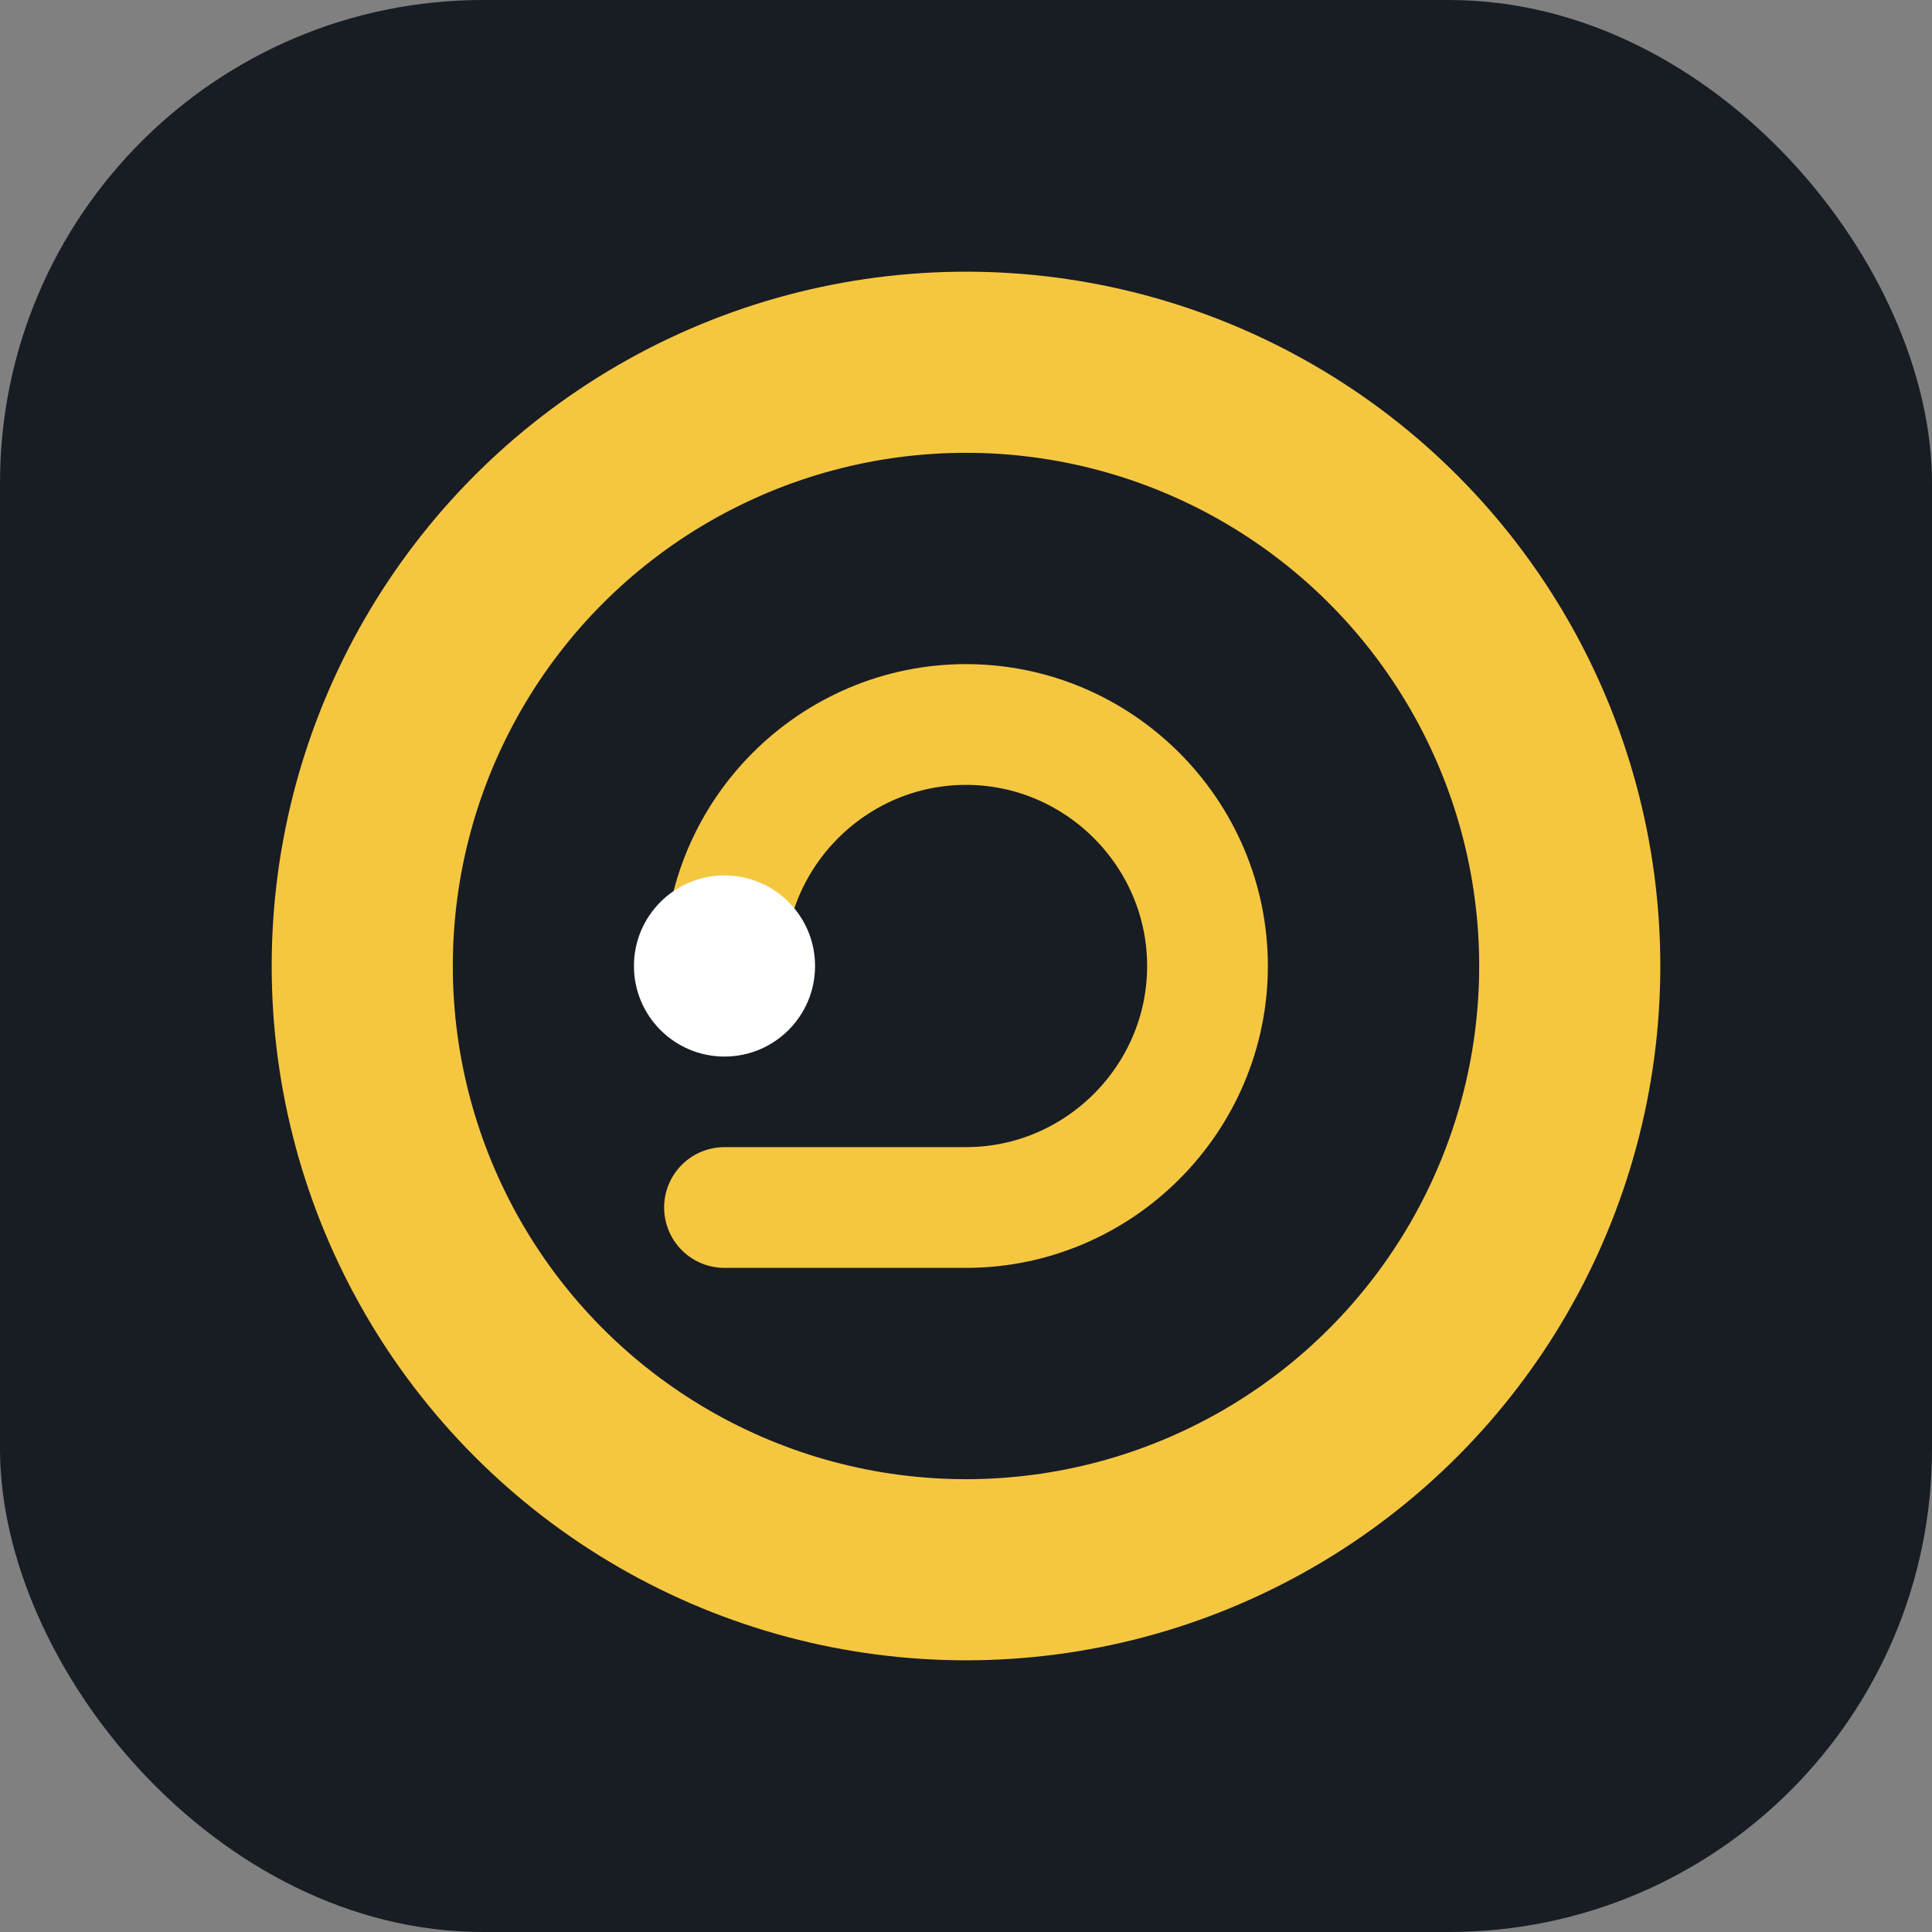
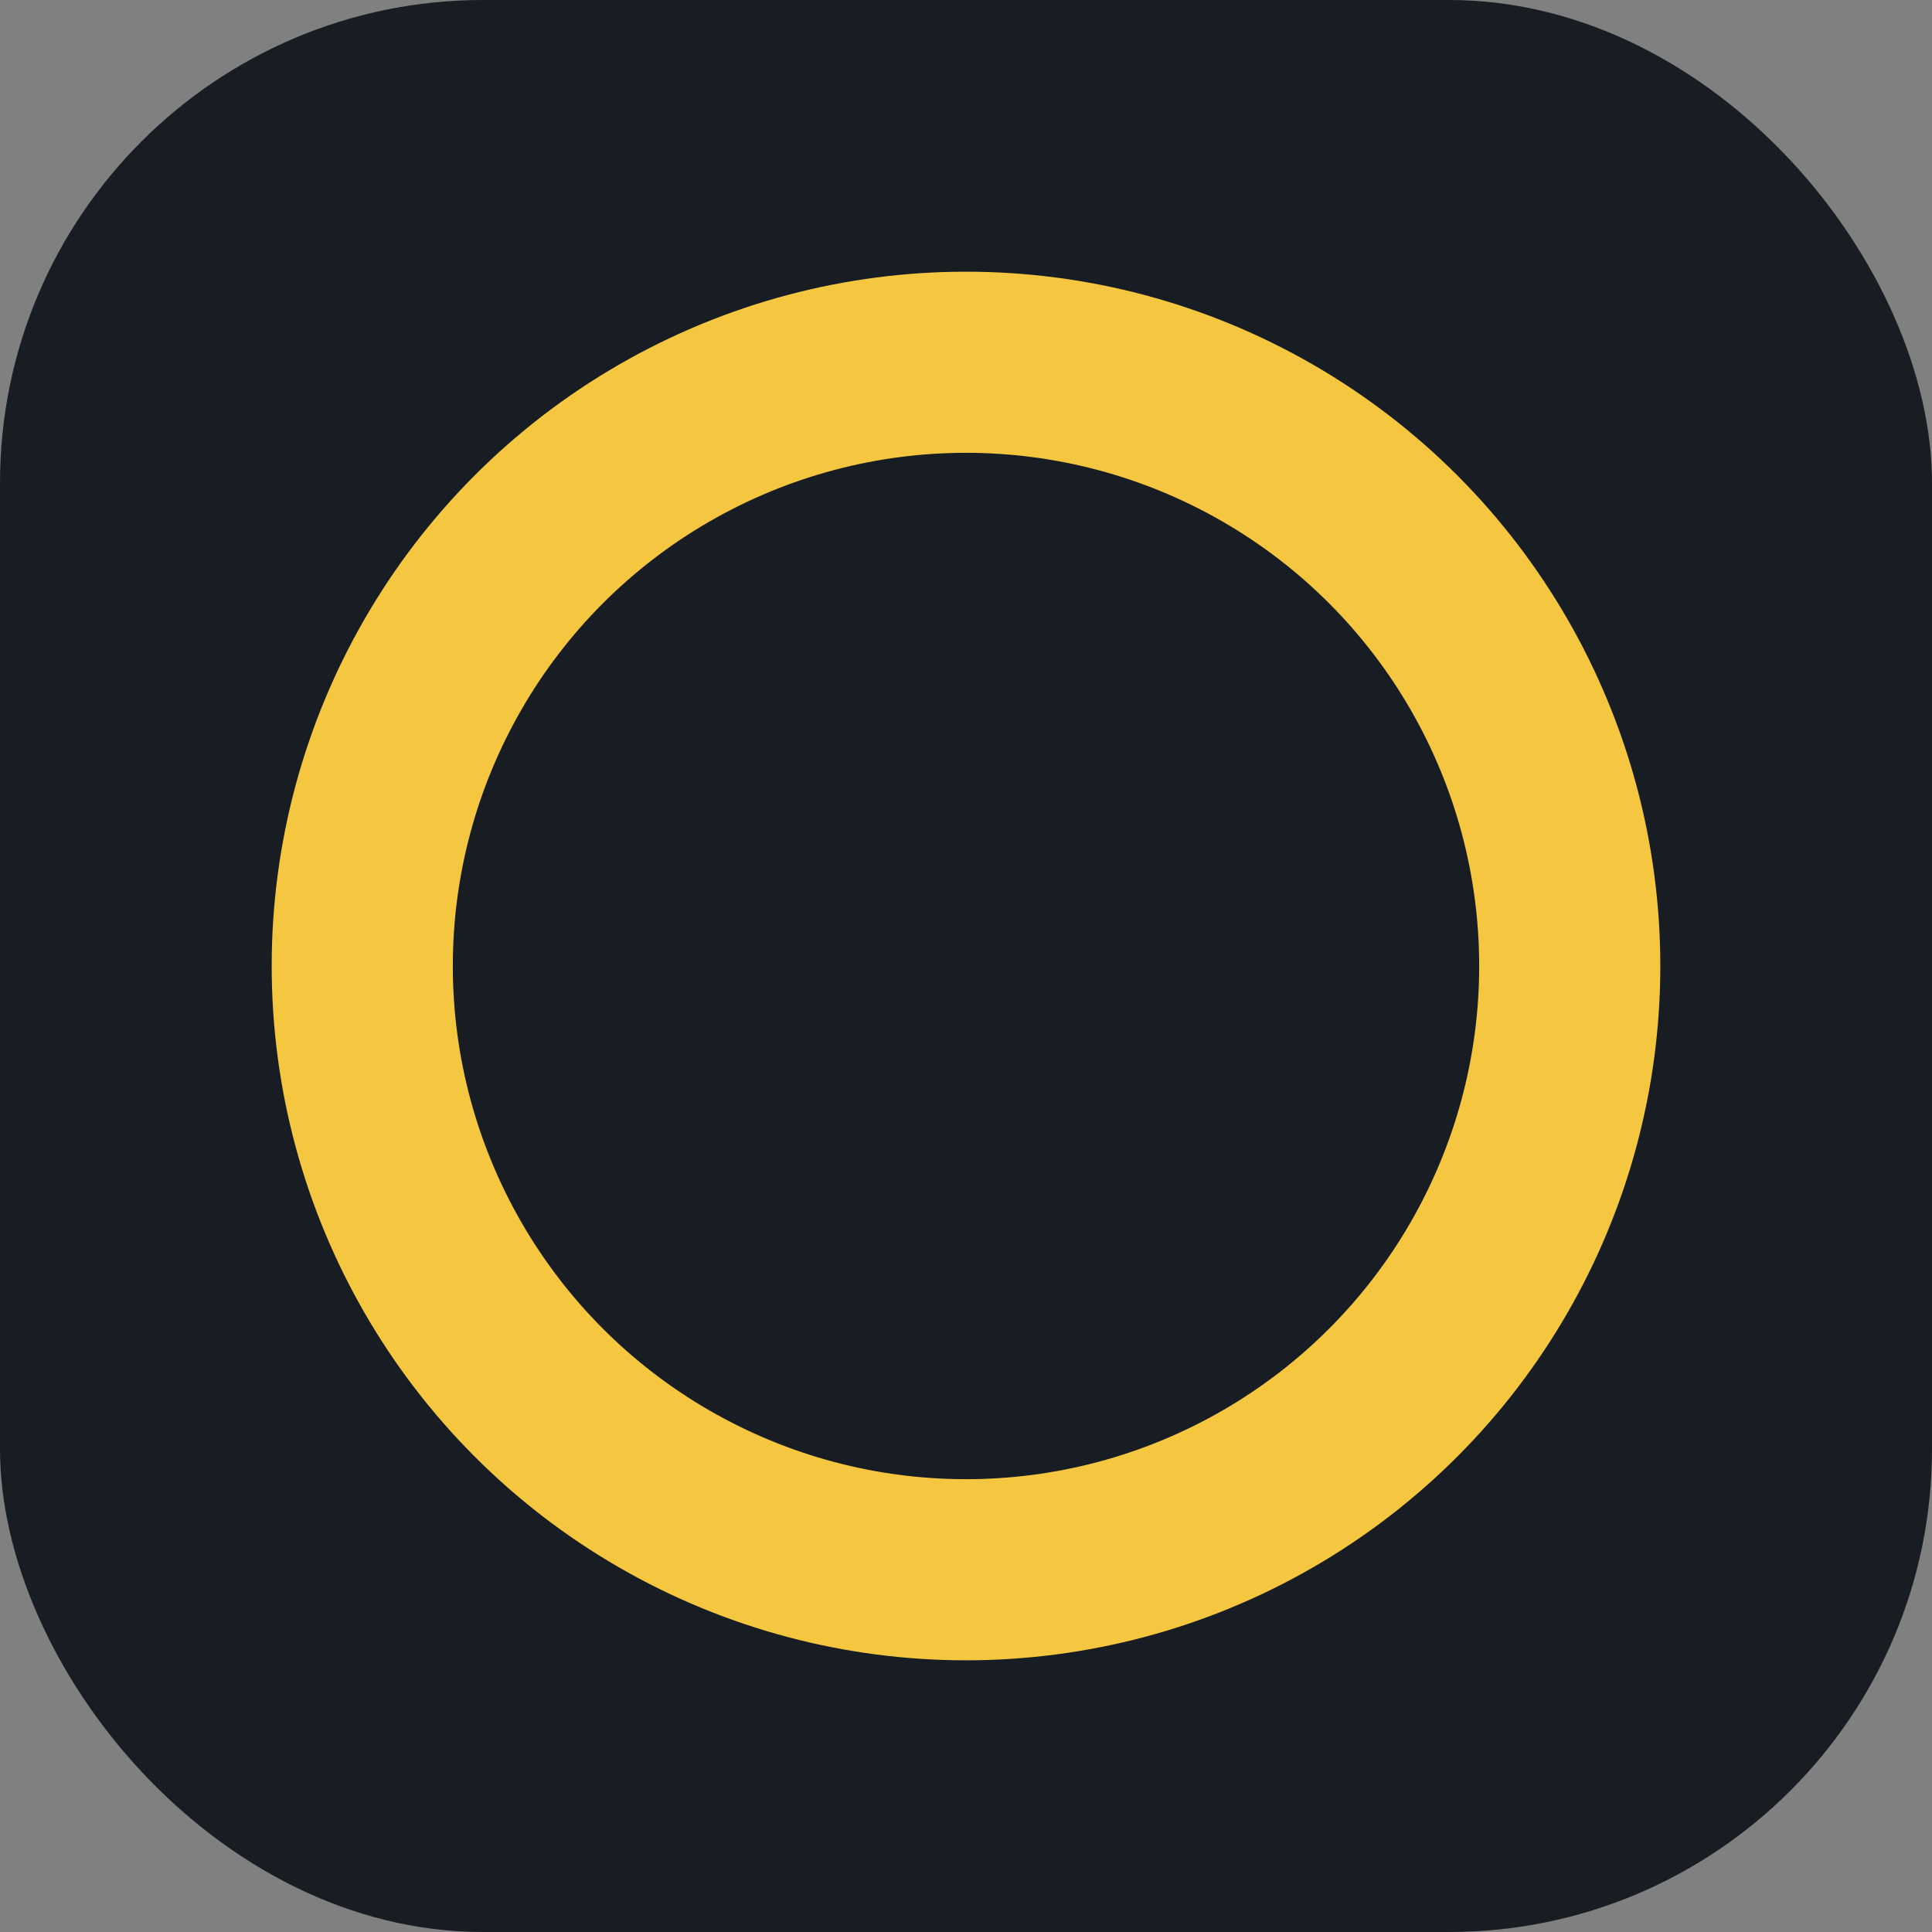
<svg xmlns="http://www.w3.org/2000/svg" width="32" height="32" viewBox="0 0 32 32">
  <rect x="0" y="0" width="32" height="32" fill="#808080" stroke="none" />
  <rect width="32" height="32" rx="8" fill="#181C23" />
  <circle cx="16" cy="16" r="10" fill="none" stroke="#F5C741" stroke-width="3" />
-   <path d="M12 16c0-2.2 1.8-4 4-4s4 1.8 4 4-1.8 4-4 4h-4" fill="none" stroke="#F5C741" stroke-width="2" stroke-linecap="round" />
-   <circle cx="12" cy="16" r="1.5" fill="#FFFFFF" />
</svg>